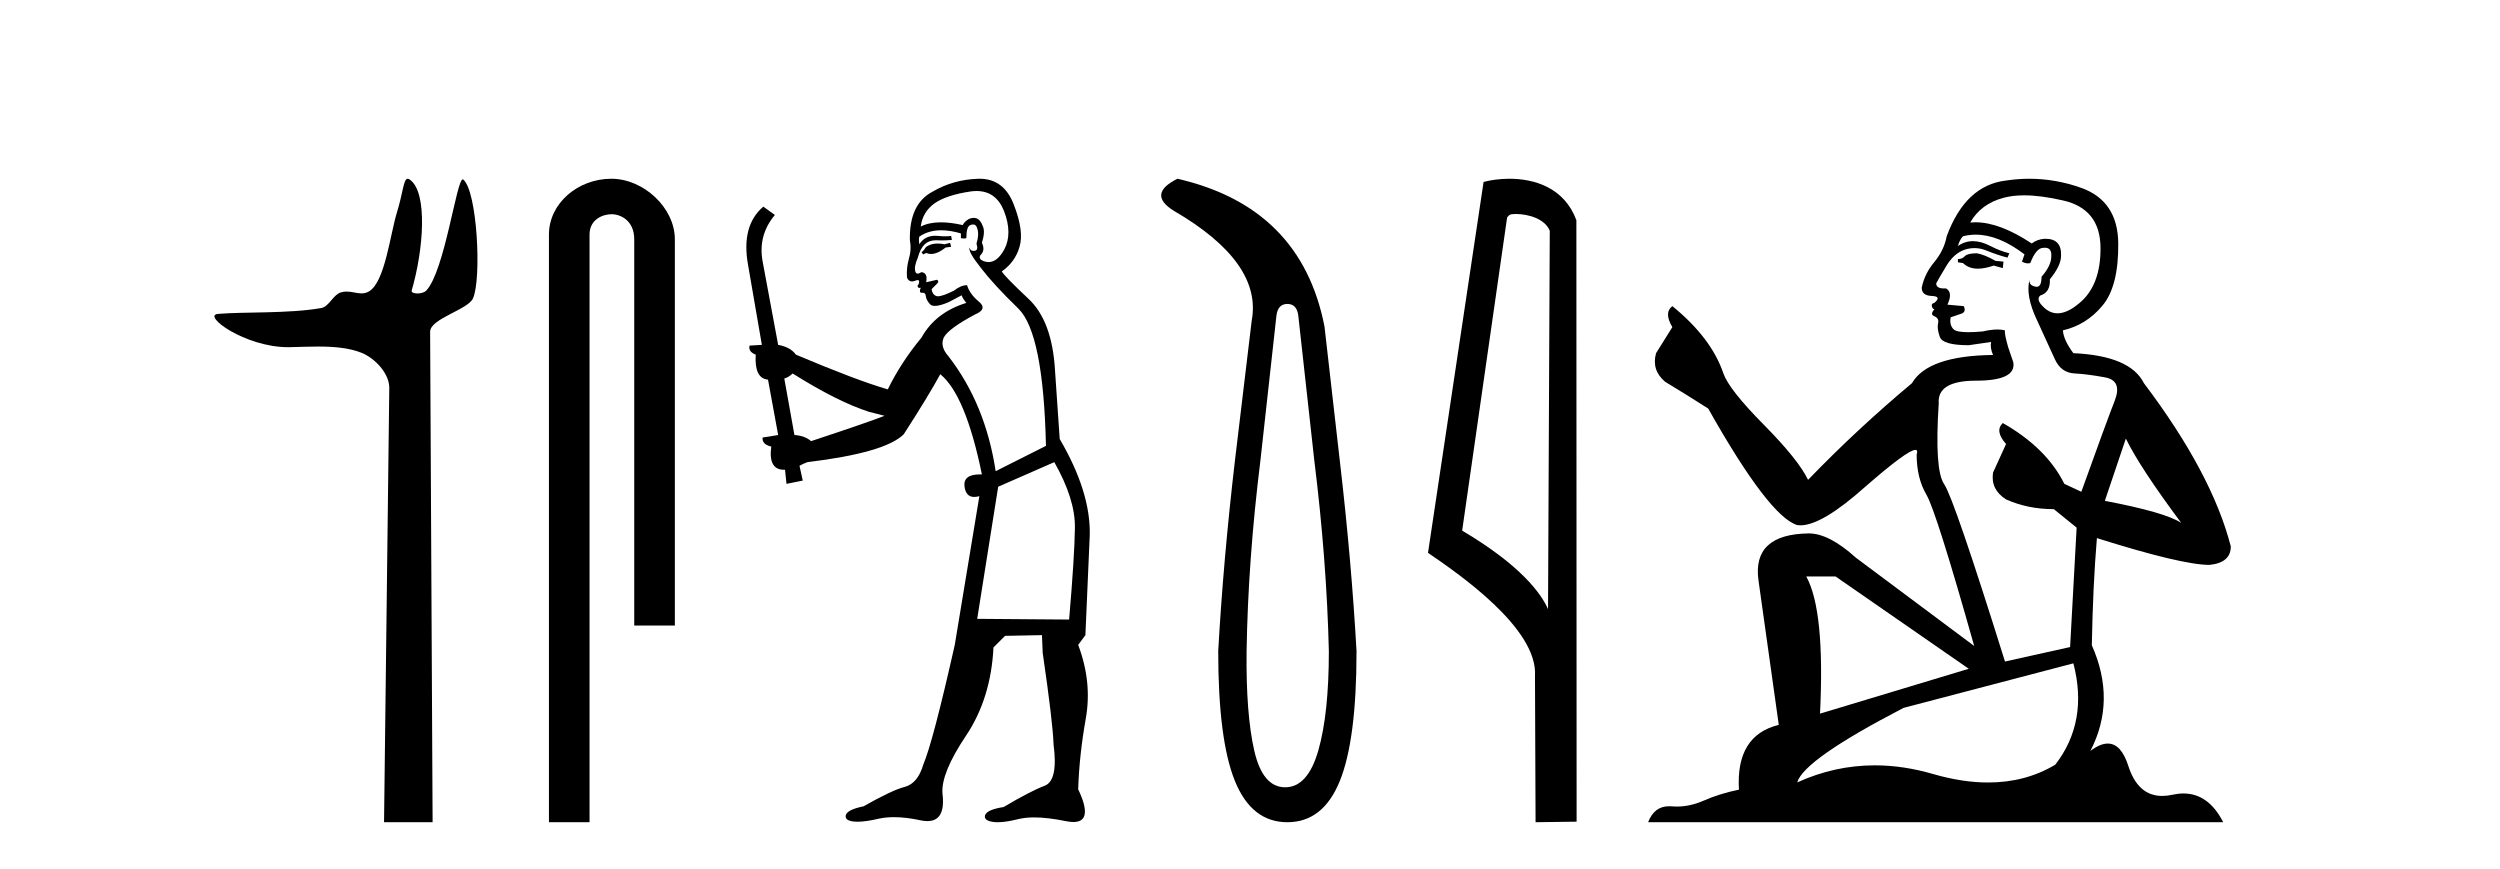
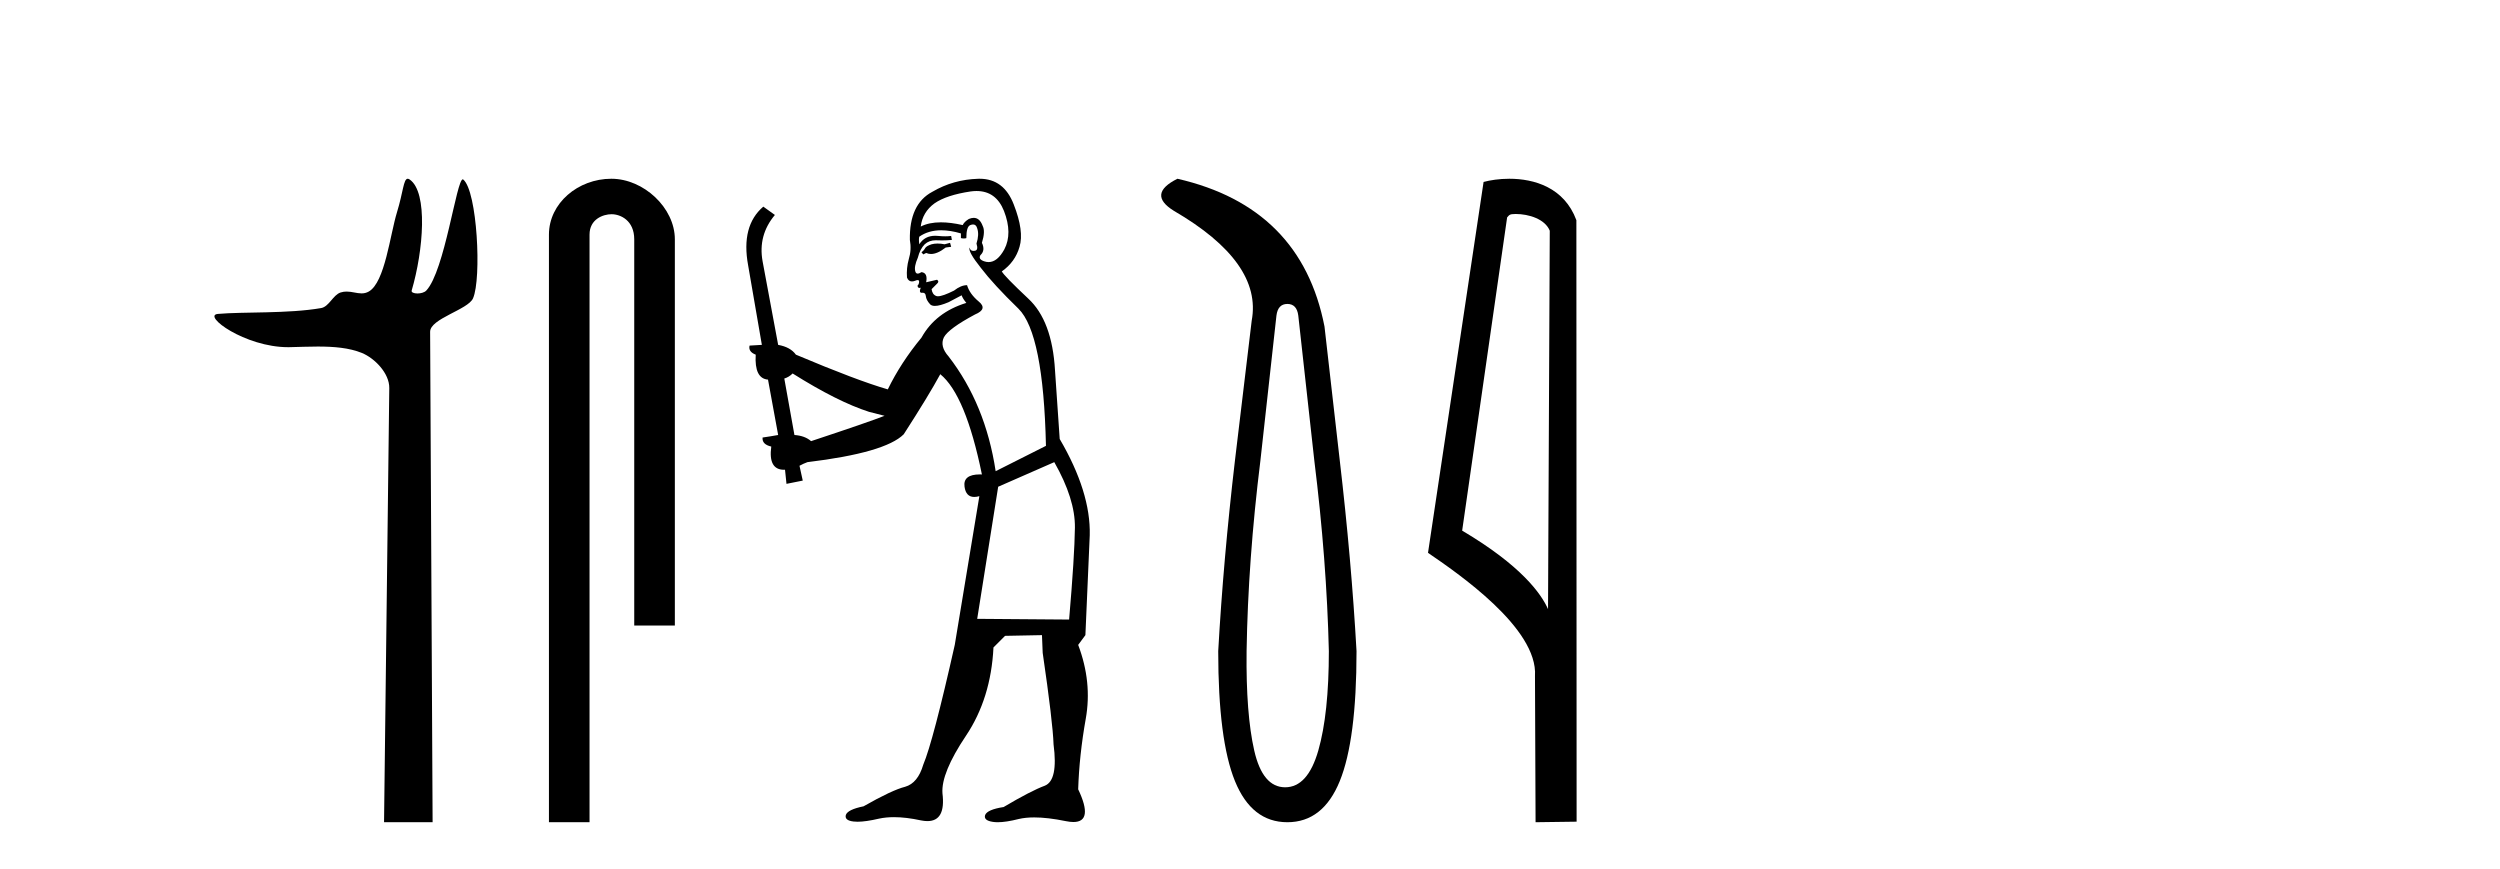
<svg xmlns="http://www.w3.org/2000/svg" width="118.0" height="41.0">
  <path d="M 19.244 8.437 C 19.043 8.437 19.029 9.073 18.739 10.014 C 18.41 11.085 18.169 13.325 17.409 13.759 C 17.293 13.826 17.179 13.848 17.065 13.848 C 16.839 13.848 16.61 13.762 16.361 13.762 C 16.269 13.762 16.174 13.774 16.076 13.805 C 15.72 13.92 15.532 14.475 15.157 14.541 C 13.601 14.812 11.474 14.71 10.285 14.817 C 9.521 14.885 11.56 16.387 13.599 16.387 C 13.628 16.387 13.657 16.387 13.686 16.386 C 14.109 16.377 14.556 16.357 15 16.357 C 15.744 16.357 16.481 16.412 17.087 16.662 C 17.682 16.907 18.383 17.618 18.374 18.316 L 18.127 38.809 L 20.419 38.809 L 20.302 15.661 C 20.299 15.039 22.092 14.618 22.327 14.081 C 22.736 13.147 22.527 9.027 21.867 8.474 C 21.86 8.467 21.852 8.464 21.844 8.464 C 21.547 8.464 20.993 12.785 20.121 13.714 C 20.032 13.808 19.856 13.852 19.704 13.852 C 19.541 13.852 19.405 13.802 19.431 13.714 C 19.986 11.827 20.209 9.075 19.339 8.474 C 19.303 8.449 19.272 8.437 19.244 8.437 Z" style="fill:#000000;stroke:none" />
  <path d="M 28.854 8.437 C 27.285 8.437 25.91 9.591 25.91 11.072 L 25.91 38.809 L 27.826 38.809 L 27.826 11.072 C 27.826 10.346 28.465 10.111 28.867 10.111 C 29.288 10.111 29.936 10.406 29.936 11.296 L 29.936 29.526 L 31.853 29.526 L 31.853 11.296 C 31.853 9.813 30.384 8.437 28.854 8.437 Z" style="fill:#000000;stroke:none" />
  <path d="M 44.843 11.461 L 44.586 11.53 Q 44.407 11.495 44.253 11.495 Q 44.099 11.495 43.971 11.53 Q 43.715 11.615 43.664 11.717 Q 43.613 11.82 43.493 11.905 L 43.578 12.008 L 43.715 11.94 Q 43.823 11.988 43.944 11.988 Q 44.247 11.988 44.638 11.683 L 44.894 11.649 L 44.843 11.461 ZM 46.091 9.016 Q 47.014 9.016 47.388 9.958 Q 47.798 11.017 47.405 11.769 Q 47.077 12.37 46.661 12.37 Q 46.558 12.37 46.448 12.332 Q 46.158 12.23 46.277 12.042 Q 46.517 11.82 46.346 11.461 Q 46.517 10.915 46.38 10.658 Q 46.242 10.283 45.959 10.283 Q 45.855 10.283 45.731 10.334 Q 45.509 10.47 45.44 10.624 Q 44.867 10.494 44.41 10.494 Q 43.846 10.494 43.459 10.693 Q 43.544 10.009 44.108 9.599 Q 44.672 9.206 45.816 9.036 Q 45.959 9.016 46.091 9.016 ZM 37.412 17.628 Q 39.53 18.96 41.016 19.438 L 41.751 19.626 Q 41.016 19.917 38.283 20.822 Q 37.993 20.566 37.497 20.532 L 37.019 17.867 Q 37.241 17.799 37.412 17.628 ZM 45.93 10.595 Q 46.075 10.595 46.124 10.778 Q 46.226 11.068 46.09 11.495 Q 46.192 11.82 46.004 11.837 Q 45.973 11.842 45.945 11.842 Q 45.794 11.842 45.765 11.683 L 45.765 11.683 Q 45.68 11.871 46.294 12.64 Q 46.892 13.426 48.071 14.57 Q 49.25 15.732 49.369 21.044 L 46.995 22.24 Q 46.517 19.08 44.774 16.825 Q 44.347 16.347 44.552 15.92 Q 44.774 15.51 46.021 14.843 Q 46.636 14.587 46.192 14.228 Q 45.765 13.87 45.645 13.46 Q 45.355 13.46 45.03 13.716 Q 44.494 13.984 44.273 13.984 Q 44.226 13.984 44.193 13.972 Q 44.006 13.904 43.971 13.648 L 44.228 13.391 Q 44.347 13.289 44.228 13.204 L 43.715 13.323 Q 43.801 12.879 43.493 12.845 Q 43.385 12.914 43.316 12.914 Q 43.231 12.914 43.203 12.811 Q 43.134 12.589 43.322 12.162 Q 43.425 11.752 43.647 11.53 Q 43.852 11.34 44.173 11.34 Q 44.2 11.34 44.228 11.342 Q 44.347 11.347 44.465 11.347 Q 44.7 11.347 44.928 11.325 L 44.894 11.137 Q 44.766 11.154 44.616 11.154 Q 44.467 11.154 44.296 11.137 Q 44.217 11.128 44.143 11.128 Q 43.643 11.128 43.391 11.53 Q 43.356 11.273 43.391 11.171 Q 43.823 10.869 44.426 10.869 Q 44.849 10.869 45.355 11.017 L 45.355 11.239 Q 45.432 11.256 45.496 11.256 Q 45.56 11.256 45.611 11.239 Q 45.611 10.693 45.799 10.624 Q 45.872 10.595 45.93 10.595 ZM 49.762 21.813 Q 50.753 23.555 50.736 24.905 Q 50.719 26.254 50.462 29.243 L 46.124 29.209 L 47.114 22.974 L 49.762 21.813 ZM 46.238 8.437 Q 46.207 8.437 46.175 8.438 Q 44.996 8.472 44.006 9.053 Q 42.912 9.633 42.946 11.325 Q 43.032 11.786 42.895 12.23 Q 42.776 12.657 42.81 13.101 Q 42.883 13.284 43.043 13.284 Q 43.108 13.284 43.186 13.255 Q 43.265 13.22 43.313 13.22 Q 43.429 13.22 43.356 13.426 Q 43.288 13.46 43.322 13.545 Q 43.345 13.591 43.398 13.591 Q 43.425 13.591 43.459 13.579 L 43.459 13.579 Q 43.363 13.82 43.507 13.82 Q 43.517 13.82 43.527 13.819 Q 43.541 13.817 43.554 13.817 Q 43.683 13.817 43.698 13.972 Q 43.715 14.16 43.903 14.365 Q 43.977 14.439 44.127 14.439 Q 44.359 14.439 44.774 14.263 L 45.389 13.938 Q 45.44 14.092 45.611 14.297 Q 44.159 14.741 43.493 15.937 Q 42.519 17.115 41.904 18.379 Q 40.435 17.952 37.566 16.74 Q 37.309 16.381 36.729 16.278 L 35.994 12.332 Q 35.772 11.102 36.575 10.146 L 36.028 9.753 Q 34.969 10.658 35.311 12.52 L 35.96 16.278 L 35.379 16.312 Q 35.311 16.603 35.67 16.74 Q 35.601 17.867 36.25 17.918 L 36.729 20.532 Q 36.353 20.6 35.994 20.651 Q 35.96 20.976 36.404 21.078 Q 36.255 22.173 37.007 22.173 Q 37.03 22.173 37.053 22.172 L 37.122 22.838 L 37.89 22.684 L 37.736 21.984 Q 37.924 21.881 38.112 21.813 Q 41.785 21.369 42.656 20.498 Q 43.835 18.67 44.381 17.662 Q 45.577 18.636 46.346 22.394 Q 46.298 22.392 46.253 22.392 Q 45.445 22.392 45.526 22.974 Q 45.593 23.456 45.984 23.456 Q 46.092 23.456 46.226 23.419 L 46.226 23.419 L 45.065 30.439 Q 44.04 35 43.578 36.093 Q 43.322 36.964 42.724 37.135 Q 42.109 37.289 40.76 38.058 Q 40.008 38.211 39.923 38.468 Q 39.855 38.724 40.282 38.775 Q 40.37 38.786 40.475 38.786 Q 40.864 38.786 41.494 38.639 Q 41.816 38.57 42.197 38.57 Q 42.769 38.57 43.476 38.724 Q 43.639 38.756 43.775 38.756 Q 44.646 38.756 44.484 37.443 Q 44.415 36.486 45.594 34.727 Q 46.773 32.967 46.892 30.559 L 47.439 30.012 L 49.181 29.978 L 49.215 30.815 Q 49.694 34.095 49.728 35.137 Q 49.95 36.828 49.318 37.084 Q 48.669 37.323 47.371 38.092 Q 46.602 38.211 46.499 38.468 Q 46.414 38.724 46.858 38.792 Q 46.965 38.809 47.095 38.809 Q 47.486 38.809 48.088 38.656 Q 48.404 38.582 48.814 38.582 Q 49.448 38.582 50.309 38.758 Q 50.509 38.799 50.664 38.799 Q 51.625 38.799 50.89 37.255 Q 50.941 35.649 51.248 33.924 Q 51.556 32.199 50.89 30.439 L 51.231 29.978 L 51.436 25.263 Q 51.487 23.231 50.018 20.72 Q 49.95 19.797 49.796 17.474 Q 49.66 15.134 48.532 14.092 Q 47.405 13.033 47.285 12.811 Q 47.917 12.367 48.122 11.649 Q 48.344 10.915 47.849 9.651 Q 47.383 8.437 46.238 8.437 Z" style="fill:#000000;stroke:none" />
  <path d="M 60.764 14.346 Q 61.21 14.346 61.279 14.896 L 62.035 21.733 Q 62.619 26.44 62.722 30.735 Q 62.722 33.69 62.224 35.425 Q 61.726 37.16 60.66 37.16 Q 59.595 37.16 59.2 35.425 Q 58.805 33.69 58.839 30.735 Q 58.908 26.44 59.492 21.733 L 60.248 14.896 Q 60.317 14.346 60.764 14.346 ZM 55.575 8.437 Q 54.132 9.158 55.404 9.949 Q 59.595 12.388 59.08 15.137 L 58.29 21.733 Q 57.74 26.44 57.5 30.735 Q 57.5 34.927 58.29 36.868 Q 59.08 38.809 60.764 38.809 Q 62.447 38.809 63.237 36.868 Q 64.028 34.927 64.028 30.735 Q 63.787 26.44 63.237 21.733 L 62.516 15.411 Q 61.416 9.777 55.575 8.437 Z" style="fill:#000000;stroke:none" />
  <path d="M 71.537 10.1 C 72.162 10.1 72.927 10.34 73.149 10.89 L 73.067 28.751 L 73.067 28.751 C 72.751 28.034 71.81 26.699 69.014 25.046 L 71.136 10.263 C 71.236 10.157 71.233 10.1 71.537 10.1 ZM 73.067 28.751 L 73.067 28.751 C 73.067 28.751 73.067 28.751 73.067 28.751 L 73.067 28.751 L 73.067 28.751 ZM 71.24 8.437 C 70.762 8.437 70.331 8.505 70.025 8.588 L 67.402 26.094 C 68.79 27.044 72.603 29.648 72.451 31.91 L 72.479 38.809 L 74.416 38.783 L 74.405 10.393 C 73.829 8.837 72.398 8.437 71.24 8.437 Z" style="fill:#000000;stroke:none" />
-   <path d="M 93.302 11.955 Q 92.875 11.955 92.738 12.091 Q 92.619 12.228 92.414 12.228 L 92.414 12.382 L 92.653 12.416 Q 92.918 12.681 93.358 12.681 Q 93.683 12.681 94.105 12.535 L 94.532 12.655 L 94.566 12.348 L 94.19 12.313 Q 93.644 12.006 93.302 11.955 ZM 95.54 9.22 Q 96.328 9.22 97.368 9.46 Q 99.127 9.853 99.144 11.681 Q 99.162 13.492 98.119 14.329 Q 97.568 14.788 97.116 14.788 Q 96.727 14.788 96.411 14.449 Q 96.104 14.141 96.292 13.953 Q 96.787 13.8 96.753 13.185 Q 97.282 12.535 97.282 12.074 Q 97.315 11.27 96.544 11.27 Q 96.512 11.27 96.479 11.271 Q 96.138 11.305 95.899 11.493 Q 94.387 10.491 93.238 10.491 Q 93.114 10.491 92.995 10.503 L 92.995 10.503 Q 93.49 9.631 94.549 9.341 Q 94.981 9.22 95.54 9.22 ZM 100.34 20.701 Q 101.007 22.068 102.954 24.682 Q 102.219 24.186 99.349 23.639 L 100.34 20.701 ZM 93.257 11.076 Q 94.335 11.076 95.557 12.006 L 95.437 12.348 Q 95.581 12.431 95.716 12.431 Q 95.774 12.431 95.83 12.416 Q 96.104 11.698 96.445 11.698 Q 96.486 11.693 96.523 11.693 Q 96.852 11.693 96.821 12.108 Q 96.821 12.535 96.36 13.065 Q 96.36 13.538 96.13 13.538 Q 96.094 13.538 96.052 13.526 Q 95.745 13.458 95.796 13.185 L 95.796 13.185 Q 95.591 13.953 96.155 15.132 Q 96.702 16.328 96.992 16.96 Q 97.282 17.592 97.914 17.626 Q 98.547 17.66 99.367 17.814 Q 100.187 17.968 99.811 18.925 Q 99.435 19.881 98.239 23.212 L 97.436 22.837 Q 96.599 21.145 94.532 19.967 L 94.532 19.967 Q 94.139 20.342 94.686 20.957 L 94.071 22.307 Q 93.951 23.11 94.686 23.571 Q 95.711 24.032 96.941 24.032 L 98.017 24.904 L 97.709 30.541 L 94.635 31.224 Q 92.226 23.52 91.765 22.854 Q 91.303 22.187 91.508 19.044 Q 91.423 17.968 93.268 17.968 Q 95.181 17.968 95.027 17.097 L 94.788 16.396 Q 94.6 15.747 94.635 15.593 Q 94.484 15.552 94.285 15.552 Q 93.985 15.552 93.575 15.645 Q 93.188 15.679 92.907 15.679 Q 92.345 15.679 92.209 15.542 Q 92.004 15.337 92.072 14.978 L 92.619 14.79 Q 92.807 14.688 92.687 14.449 L 91.918 14.38 Q 92.192 13.8 91.85 13.612 Q 91.799 13.615 91.753 13.615 Q 91.389 13.615 91.389 13.373 Q 91.508 13.15 91.867 12.553 Q 92.226 11.955 92.738 11.784 Q 92.969 11.71 93.196 11.71 Q 93.491 11.71 93.78 11.835 Q 94.293 12.04 94.754 12.16 L 94.84 11.955 Q 94.412 11.852 93.951 11.613 Q 93.507 11.382 93.123 11.382 Q 92.738 11.382 92.414 11.613 Q 92.499 11.305 92.653 11.152 Q 92.949 11.076 93.257 11.076 ZM 86.64 27.21 L 92.926 31.566 L 85.905 33.684 Q 86.144 28.816 85.256 27.21 ZM 97.863 31.31 Q 98.581 34.06 97.009 36.093 Q 95.601 36.934 93.839 36.934 Q 92.629 36.934 91.252 36.537 Q 89.841 36.124 88.489 36.124 Q 86.601 36.124 84.829 36.93 Q 85.136 35.854 89.851 33.411 L 97.863 31.31 ZM 95.785 8.437 Q 95.238 8.437 94.686 8.521 Q 92.772 8.743 91.884 11.152 Q 91.765 11.801 91.303 12.365 Q 90.842 12.911 90.705 13.578 Q 90.705 13.953 91.184 13.97 Q 91.662 13.988 91.303 14.295 Q 91.15 14.329 91.184 14.449 Q 91.201 14.568 91.303 14.603 Q 91.081 14.842 91.303 14.927 Q 91.542 15.03 91.474 15.269 Q 91.423 15.525 91.56 15.901 Q 91.696 16.294 92.926 16.294 L 93.985 16.14 L 93.985 16.14 Q 93.917 16.396 94.071 16.755 Q 90.996 16.789 90.244 18.087 Q 87.665 20.24 85.341 22.649 Q 84.88 21.692 83.24 20.035 Q 81.617 18.395 81.344 17.626 Q 80.78 15.952 78.935 14.449 Q 78.525 14.756 78.935 15.44 L 78.166 16.67 Q 77.944 17.472 78.593 18.019 Q 79.584 18.617 80.626 19.283 Q 83.496 24.374 84.829 24.784 Q 84.903 24.795 84.983 24.795 Q 85.997 24.795 88.023 22.99 Q 90.032 21.235 90.406 21.235 Q 90.537 21.235 90.466 21.453 Q 90.466 22.563 90.927 23.349 Q 91.389 24.135 93.182 30.49 L 87.596 26.322 Q 86.332 25.177 85.375 25.177 Q 82.693 25.211 83.001 27.398 L 83.958 34.214 Q 81.925 34.709 82.078 37.272 Q 81.156 37.46 80.387 37.801 Q 79.766 38.07 79.134 38.07 Q 79 38.07 78.867 38.058 Q 78.821 38.055 78.776 38.055 Q 78.08 38.055 77.791 38.809 L 104.936 38.809 Q 104.243 37.452 103.059 37.452 Q 102.812 37.452 102.544 37.511 Q 102.286 37.568 102.055 37.568 Q 100.915 37.568 100.46 36.161 Q 100.123 35.096 99.488 35.096 Q 99.126 35.096 98.666 35.444 Q 99.896 33.069 98.734 30.456 Q 98.786 27.62 98.974 25.399 Q 102.988 26.663 104.286 26.663 Q 105.294 26.561 105.294 25.792 Q 104.406 22.341 101.194 18.087 Q 100.545 16.789 97.863 16.67 Q 97.402 16.055 97.368 15.593 Q 98.478 15.337 99.23 14.432 Q 99.999 13.526 99.982 11.493 Q 99.964 9.478 98.222 8.863 Q 97.016 8.437 95.785 8.437 Z" style="fill:#000000;stroke:none" />
</svg>